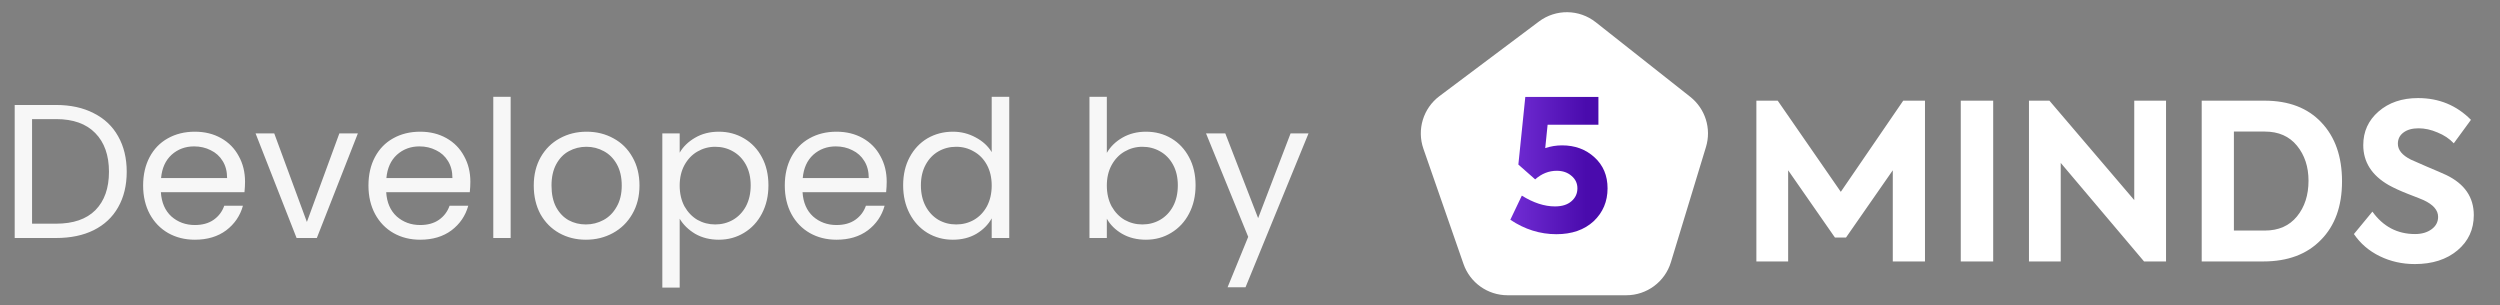
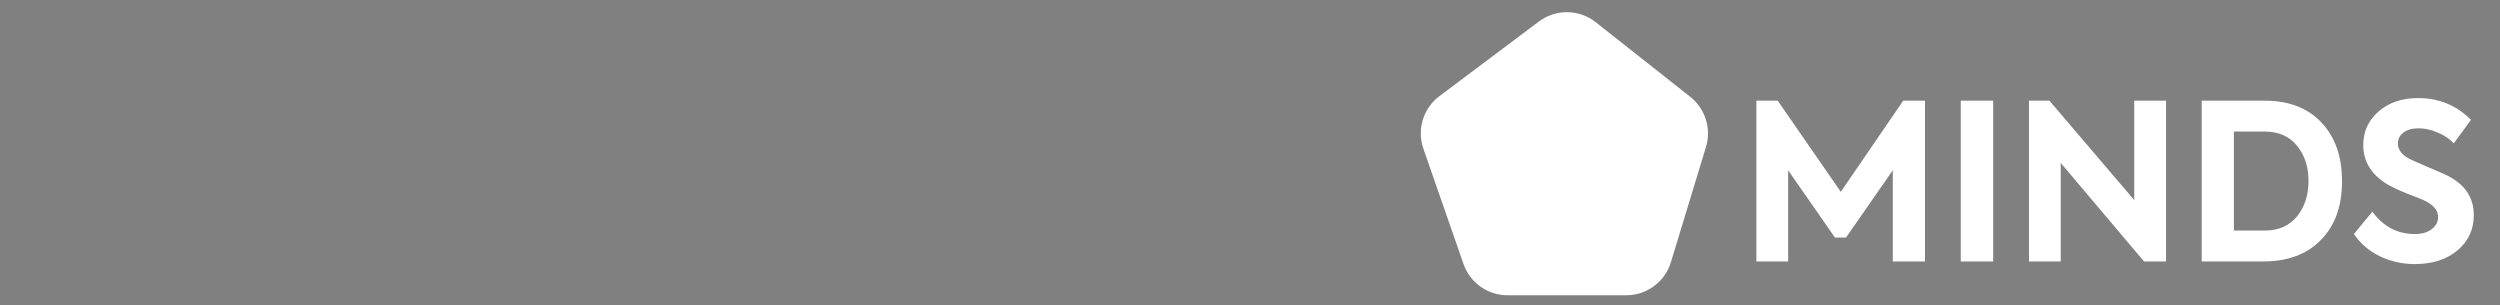
<svg xmlns="http://www.w3.org/2000/svg" width="131" height="16" viewBox="0 0 131 16" fill="none">
  <rect x="0" y="0" width="131" height="16" fill="#808080" stroke="none" />
-   <path d="M2.94 5.501C3.7 5.501 4.357 5.645 4.91 5.931C5.47 6.211 5.897 6.615 6.19 7.141C6.49 7.668 6.64 8.288 6.64 9.001C6.64 9.715 6.49 10.335 6.19 10.861C5.897 11.381 5.47 11.781 4.91 12.061C4.357 12.335 3.7 12.471 2.94 12.471H0.77V5.501H2.94ZM2.94 11.721C3.84 11.721 4.527 11.485 5 11.011C5.473 10.531 5.71 9.861 5.71 9.001C5.71 8.135 5.47 7.458 4.99 6.971C4.517 6.485 3.833 6.241 2.94 6.241H1.68V11.721H2.94ZM12.84 9.521C12.84 9.695 12.83 9.878 12.81 10.071H8.43C8.464 10.611 8.647 11.035 8.98 11.341C9.32 11.641 9.73 11.791 10.21 11.791C10.604 11.791 10.93 11.701 11.19 11.521C11.457 11.335 11.644 11.088 11.75 10.781H12.73C12.584 11.308 12.29 11.738 11.85 12.071C11.41 12.398 10.864 12.561 10.21 12.561C9.69 12.561 9.224 12.445 8.81 12.211C8.404 11.978 8.084 11.648 7.85 11.221C7.617 10.788 7.5 10.288 7.5 9.721C7.5 9.155 7.614 8.658 7.84 8.231C8.067 7.805 8.384 7.478 8.79 7.251C9.204 7.018 9.677 6.901 10.21 6.901C10.73 6.901 11.19 7.015 11.59 7.241C11.99 7.468 12.297 7.781 12.51 8.181C12.73 8.575 12.84 9.021 12.84 9.521ZM11.9 9.331C11.9 8.985 11.824 8.688 11.67 8.441C11.517 8.188 11.307 7.998 11.04 7.871C10.78 7.738 10.49 7.671 10.17 7.671C9.71 7.671 9.317 7.818 8.99 8.111C8.67 8.405 8.487 8.811 8.44 9.331H11.9ZM16.081 11.631L17.782 6.991H18.752L16.602 12.471H15.541L13.392 6.991H14.371L16.081 11.631ZM24.647 9.521C24.647 9.695 24.637 9.878 24.617 10.071H20.237C20.27 10.611 20.454 11.035 20.787 11.341C21.127 11.641 21.537 11.791 22.017 11.791C22.41 11.791 22.737 11.701 22.997 11.521C23.264 11.335 23.45 11.088 23.557 10.781H24.537C24.39 11.308 24.097 11.738 23.657 12.071C23.217 12.398 22.67 12.561 22.017 12.561C21.497 12.561 21.03 12.445 20.617 12.211C20.21 11.978 19.89 11.648 19.657 11.221C19.424 10.788 19.307 10.288 19.307 9.721C19.307 9.155 19.42 8.658 19.647 8.231C19.874 7.805 20.19 7.478 20.597 7.251C21.01 7.018 21.484 6.901 22.017 6.901C22.537 6.901 22.997 7.015 23.397 7.241C23.797 7.468 24.104 7.781 24.317 8.181C24.537 8.575 24.647 9.021 24.647 9.521ZM23.707 9.331C23.707 8.985 23.63 8.688 23.477 8.441C23.324 8.188 23.114 7.998 22.847 7.871C22.587 7.738 22.297 7.671 21.977 7.671C21.517 7.671 21.124 7.818 20.797 8.111C20.477 8.405 20.294 8.811 20.247 9.331H23.707ZM26.758 5.071V12.471H25.848V5.071H26.758ZM30.699 12.561C30.186 12.561 29.719 12.445 29.299 12.211C28.886 11.978 28.559 11.648 28.319 11.221C28.086 10.788 27.969 10.288 27.969 9.721C27.969 9.161 28.089 8.668 28.329 8.241C28.576 7.808 28.909 7.478 29.329 7.251C29.749 7.018 30.219 6.901 30.739 6.901C31.259 6.901 31.729 7.018 32.149 7.251C32.569 7.478 32.899 7.805 33.139 8.231C33.386 8.658 33.509 9.155 33.509 9.721C33.509 10.288 33.382 10.788 33.129 11.221C32.882 11.648 32.546 11.978 32.119 12.211C31.692 12.445 31.219 12.561 30.699 12.561ZM30.699 11.761C31.026 11.761 31.332 11.685 31.619 11.531C31.906 11.378 32.136 11.148 32.309 10.841C32.489 10.535 32.579 10.161 32.579 9.721C32.579 9.281 32.492 8.908 32.319 8.601C32.146 8.295 31.919 8.068 31.639 7.921C31.359 7.768 31.056 7.691 30.729 7.691C30.396 7.691 30.089 7.768 29.809 7.921C29.536 8.068 29.316 8.295 29.149 8.601C28.982 8.908 28.899 9.281 28.899 9.721C28.899 10.168 28.979 10.545 29.139 10.851C29.306 11.158 29.526 11.388 29.799 11.541C30.072 11.688 30.372 11.761 30.699 11.761ZM35.615 8.001C35.795 7.688 36.062 7.428 36.416 7.221C36.776 7.008 37.192 6.901 37.666 6.901C38.152 6.901 38.592 7.018 38.986 7.251C39.386 7.485 39.699 7.815 39.925 8.241C40.152 8.661 40.266 9.151 40.266 9.711C40.266 10.265 40.152 10.758 39.925 11.191C39.699 11.625 39.386 11.961 38.986 12.201C38.592 12.441 38.152 12.561 37.666 12.561C37.199 12.561 36.785 12.458 36.425 12.251C36.072 12.038 35.802 11.775 35.615 11.461V15.071H34.706V6.991H35.615V8.001ZM39.336 9.711C39.336 9.298 39.252 8.938 39.086 8.631C38.919 8.325 38.692 8.091 38.406 7.931C38.126 7.771 37.816 7.691 37.475 7.691C37.142 7.691 36.832 7.775 36.545 7.941C36.266 8.101 36.039 8.338 35.865 8.651C35.699 8.958 35.615 9.315 35.615 9.721C35.615 10.135 35.699 10.498 35.865 10.811C36.039 11.118 36.266 11.355 36.545 11.521C36.832 11.681 37.142 11.761 37.475 11.761C37.816 11.761 38.126 11.681 38.406 11.521C38.692 11.355 38.919 11.118 39.086 10.811C39.252 10.498 39.336 10.131 39.336 9.711ZM46.463 9.521C46.463 9.695 46.453 9.878 46.433 10.071H42.053C42.087 10.611 42.27 11.035 42.603 11.341C42.943 11.641 43.353 11.791 43.833 11.791C44.227 11.791 44.553 11.701 44.813 11.521C45.08 11.335 45.267 11.088 45.373 10.781H46.353C46.207 11.308 45.913 11.738 45.473 12.071C45.033 12.398 44.487 12.561 43.833 12.561C43.313 12.561 42.847 12.445 42.433 12.211C42.027 11.978 41.707 11.648 41.473 11.221C41.24 10.788 41.123 10.288 41.123 9.721C41.123 9.155 41.237 8.658 41.463 8.231C41.69 7.805 42.007 7.478 42.413 7.251C42.827 7.018 43.3 6.901 43.833 6.901C44.353 6.901 44.813 7.015 45.213 7.241C45.613 7.468 45.92 7.781 46.133 8.181C46.353 8.575 46.463 9.021 46.463 9.521ZM45.523 9.331C45.523 8.985 45.447 8.688 45.293 8.441C45.14 8.188 44.93 7.998 44.663 7.871C44.403 7.738 44.113 7.671 43.793 7.671C43.333 7.671 42.94 7.818 42.613 8.111C42.293 8.405 42.11 8.811 42.063 9.331H45.523ZM47.325 9.711C47.325 9.151 47.438 8.661 47.664 8.241C47.891 7.815 48.201 7.485 48.594 7.251C48.995 7.018 49.441 6.901 49.934 6.901C50.361 6.901 50.758 7.001 51.124 7.201C51.491 7.395 51.771 7.651 51.965 7.971V5.071H52.885V12.471H51.965V11.441C51.785 11.768 51.518 12.038 51.164 12.251C50.811 12.458 50.398 12.561 49.925 12.561C49.438 12.561 48.995 12.441 48.594 12.201C48.201 11.961 47.891 11.625 47.664 11.191C47.438 10.758 47.325 10.265 47.325 9.711ZM51.965 9.721C51.965 9.308 51.881 8.948 51.715 8.641C51.548 8.335 51.321 8.101 51.035 7.941C50.755 7.775 50.444 7.691 50.105 7.691C49.764 7.691 49.455 7.771 49.175 7.931C48.895 8.091 48.671 8.325 48.505 8.631C48.338 8.938 48.255 9.298 48.255 9.711C48.255 10.131 48.338 10.498 48.505 10.811C48.671 11.118 48.895 11.355 49.175 11.521C49.455 11.681 49.764 11.761 50.105 11.761C50.444 11.761 50.755 11.681 51.035 11.521C51.321 11.355 51.548 11.118 51.715 10.811C51.881 10.498 51.965 10.135 51.965 9.721ZM57.998 8.011C58.185 7.685 58.458 7.418 58.818 7.211C59.178 7.005 59.588 6.901 60.048 6.901C60.542 6.901 60.985 7.018 61.378 7.251C61.772 7.485 62.082 7.815 62.308 8.241C62.535 8.661 62.648 9.151 62.648 9.711C62.648 10.265 62.535 10.758 62.308 11.191C62.082 11.625 61.768 11.961 61.368 12.201C60.975 12.441 60.535 12.561 60.048 12.561C59.575 12.561 59.158 12.458 58.798 12.251C58.445 12.045 58.178 11.781 57.998 11.461V12.471H57.088V5.071H57.998V8.011ZM61.718 9.711C61.718 9.298 61.635 8.938 61.468 8.631C61.302 8.325 61.075 8.091 60.788 7.931C60.508 7.771 60.198 7.691 59.858 7.691C59.525 7.691 59.215 7.775 58.928 7.941C58.648 8.101 58.422 8.338 58.248 8.651C58.082 8.958 57.998 9.315 57.998 9.721C57.998 10.135 58.082 10.498 58.248 10.811C58.422 11.118 58.648 11.355 58.928 11.521C59.215 11.681 59.525 11.761 59.858 11.761C60.198 11.761 60.508 11.681 60.788 11.521C61.075 11.355 61.302 11.118 61.468 10.811C61.635 10.498 61.718 10.131 61.718 9.711ZM68.566 6.991L65.266 15.051H64.326L65.406 12.411L63.196 6.991H64.206L65.926 11.431L67.626 6.991H68.566Z" fill="#F7F7F7" />
  <path d="M80.639 1.128L75.428 5.036C74.577 5.674 74.237 6.789 74.586 7.793L76.687 13.831C77.028 14.813 77.954 15.471 78.994 15.471H85.219C86.294 15.471 87.243 14.768 87.555 13.74L89.393 7.702C89.686 6.74 89.359 5.697 88.57 5.074L83.618 1.165C82.749 0.478 81.525 0.463 80.639 1.128Z" fill="white" />
-   <path d="M81.851 7.617C82.528 7.617 83.093 7.825 83.547 8.24C84.006 8.655 84.236 9.198 84.236 9.868C84.236 10.558 83.993 11.132 83.508 11.592C83.017 12.045 82.365 12.272 81.554 12.272C80.699 12.272 79.894 12.02 79.141 11.515L79.744 10.251C80.351 10.628 80.929 10.816 81.478 10.816C81.848 10.816 82.135 10.727 82.34 10.548C82.55 10.369 82.656 10.143 82.656 9.868C82.656 9.606 82.554 9.389 82.349 9.217C82.145 9.038 81.886 8.949 81.574 8.949C81.159 8.949 80.782 9.099 80.443 9.399L79.562 8.623L79.926 5.079H83.757V6.535H81.095L80.97 7.761C81.257 7.665 81.551 7.617 81.851 7.617Z" fill="url(#paint0_linear_9222_880)" />
  <path d="M93.699 13.7H92.034V5.275H93.152L96.458 10.052L99.729 5.275H100.869V13.7H99.182V8.923L96.731 12.446H96.15L93.699 8.923V13.7ZM102.744 13.7V5.275H104.443V13.7H102.744ZM111.835 10.485V5.275H113.5V13.7H112.348L107.982 8.536V13.7H106.318V5.275H107.389L111.835 10.485ZM118.595 13.7H115.369V5.275H118.663C119.932 5.275 120.924 5.655 121.639 6.415C122.361 7.175 122.722 8.205 122.722 9.505C122.722 10.804 122.353 11.827 121.616 12.571C120.886 13.324 119.879 13.7 118.595 13.7ZM117.056 6.894V12.081H118.675C119.397 12.081 119.959 11.834 120.362 11.34C120.765 10.846 120.966 10.223 120.966 9.471C120.966 8.741 120.765 8.129 120.362 7.635C119.959 7.141 119.397 6.894 118.675 6.894H117.056ZM126.537 13.837C125.876 13.837 125.264 13.7 124.702 13.426C124.139 13.153 123.687 12.765 123.345 12.264L124.314 11.089C124.877 11.872 125.621 12.264 126.549 12.264C126.898 12.264 127.187 12.18 127.415 12.013C127.643 11.846 127.757 11.629 127.757 11.363C127.757 11.013 127.502 10.721 126.993 10.485C126.932 10.455 126.655 10.345 126.161 10.155C125.773 10.003 125.443 9.851 125.169 9.699C124.28 9.189 123.835 8.49 123.835 7.601C123.835 6.894 124.101 6.309 124.633 5.845C125.173 5.374 125.865 5.139 126.708 5.139C127.803 5.139 128.726 5.519 129.478 6.279L128.578 7.51C128.35 7.267 128.065 7.077 127.723 6.94C127.388 6.795 127.058 6.723 126.731 6.723C126.397 6.723 126.131 6.799 125.933 6.951C125.743 7.096 125.648 7.289 125.648 7.533C125.648 7.859 125.876 8.137 126.332 8.365L127.164 8.73C127.635 8.927 127.977 9.075 128.19 9.174C129.148 9.638 129.627 10.337 129.627 11.272C129.627 12.024 129.342 12.64 128.772 13.119C128.202 13.597 127.457 13.837 126.537 13.837Z" fill="white" />
  <defs>
    <linearGradient id="paint0_linear_9222_880" x1="78.42" y1="9.209" x2="85.05" y2="9.209" gradientUnits="userSpaceOnUse">
      <stop stop-color="#7833DB" />
      <stop offset="0.71" stop-color="#4A0BAD" />
    </linearGradient>
  </defs>
</svg>